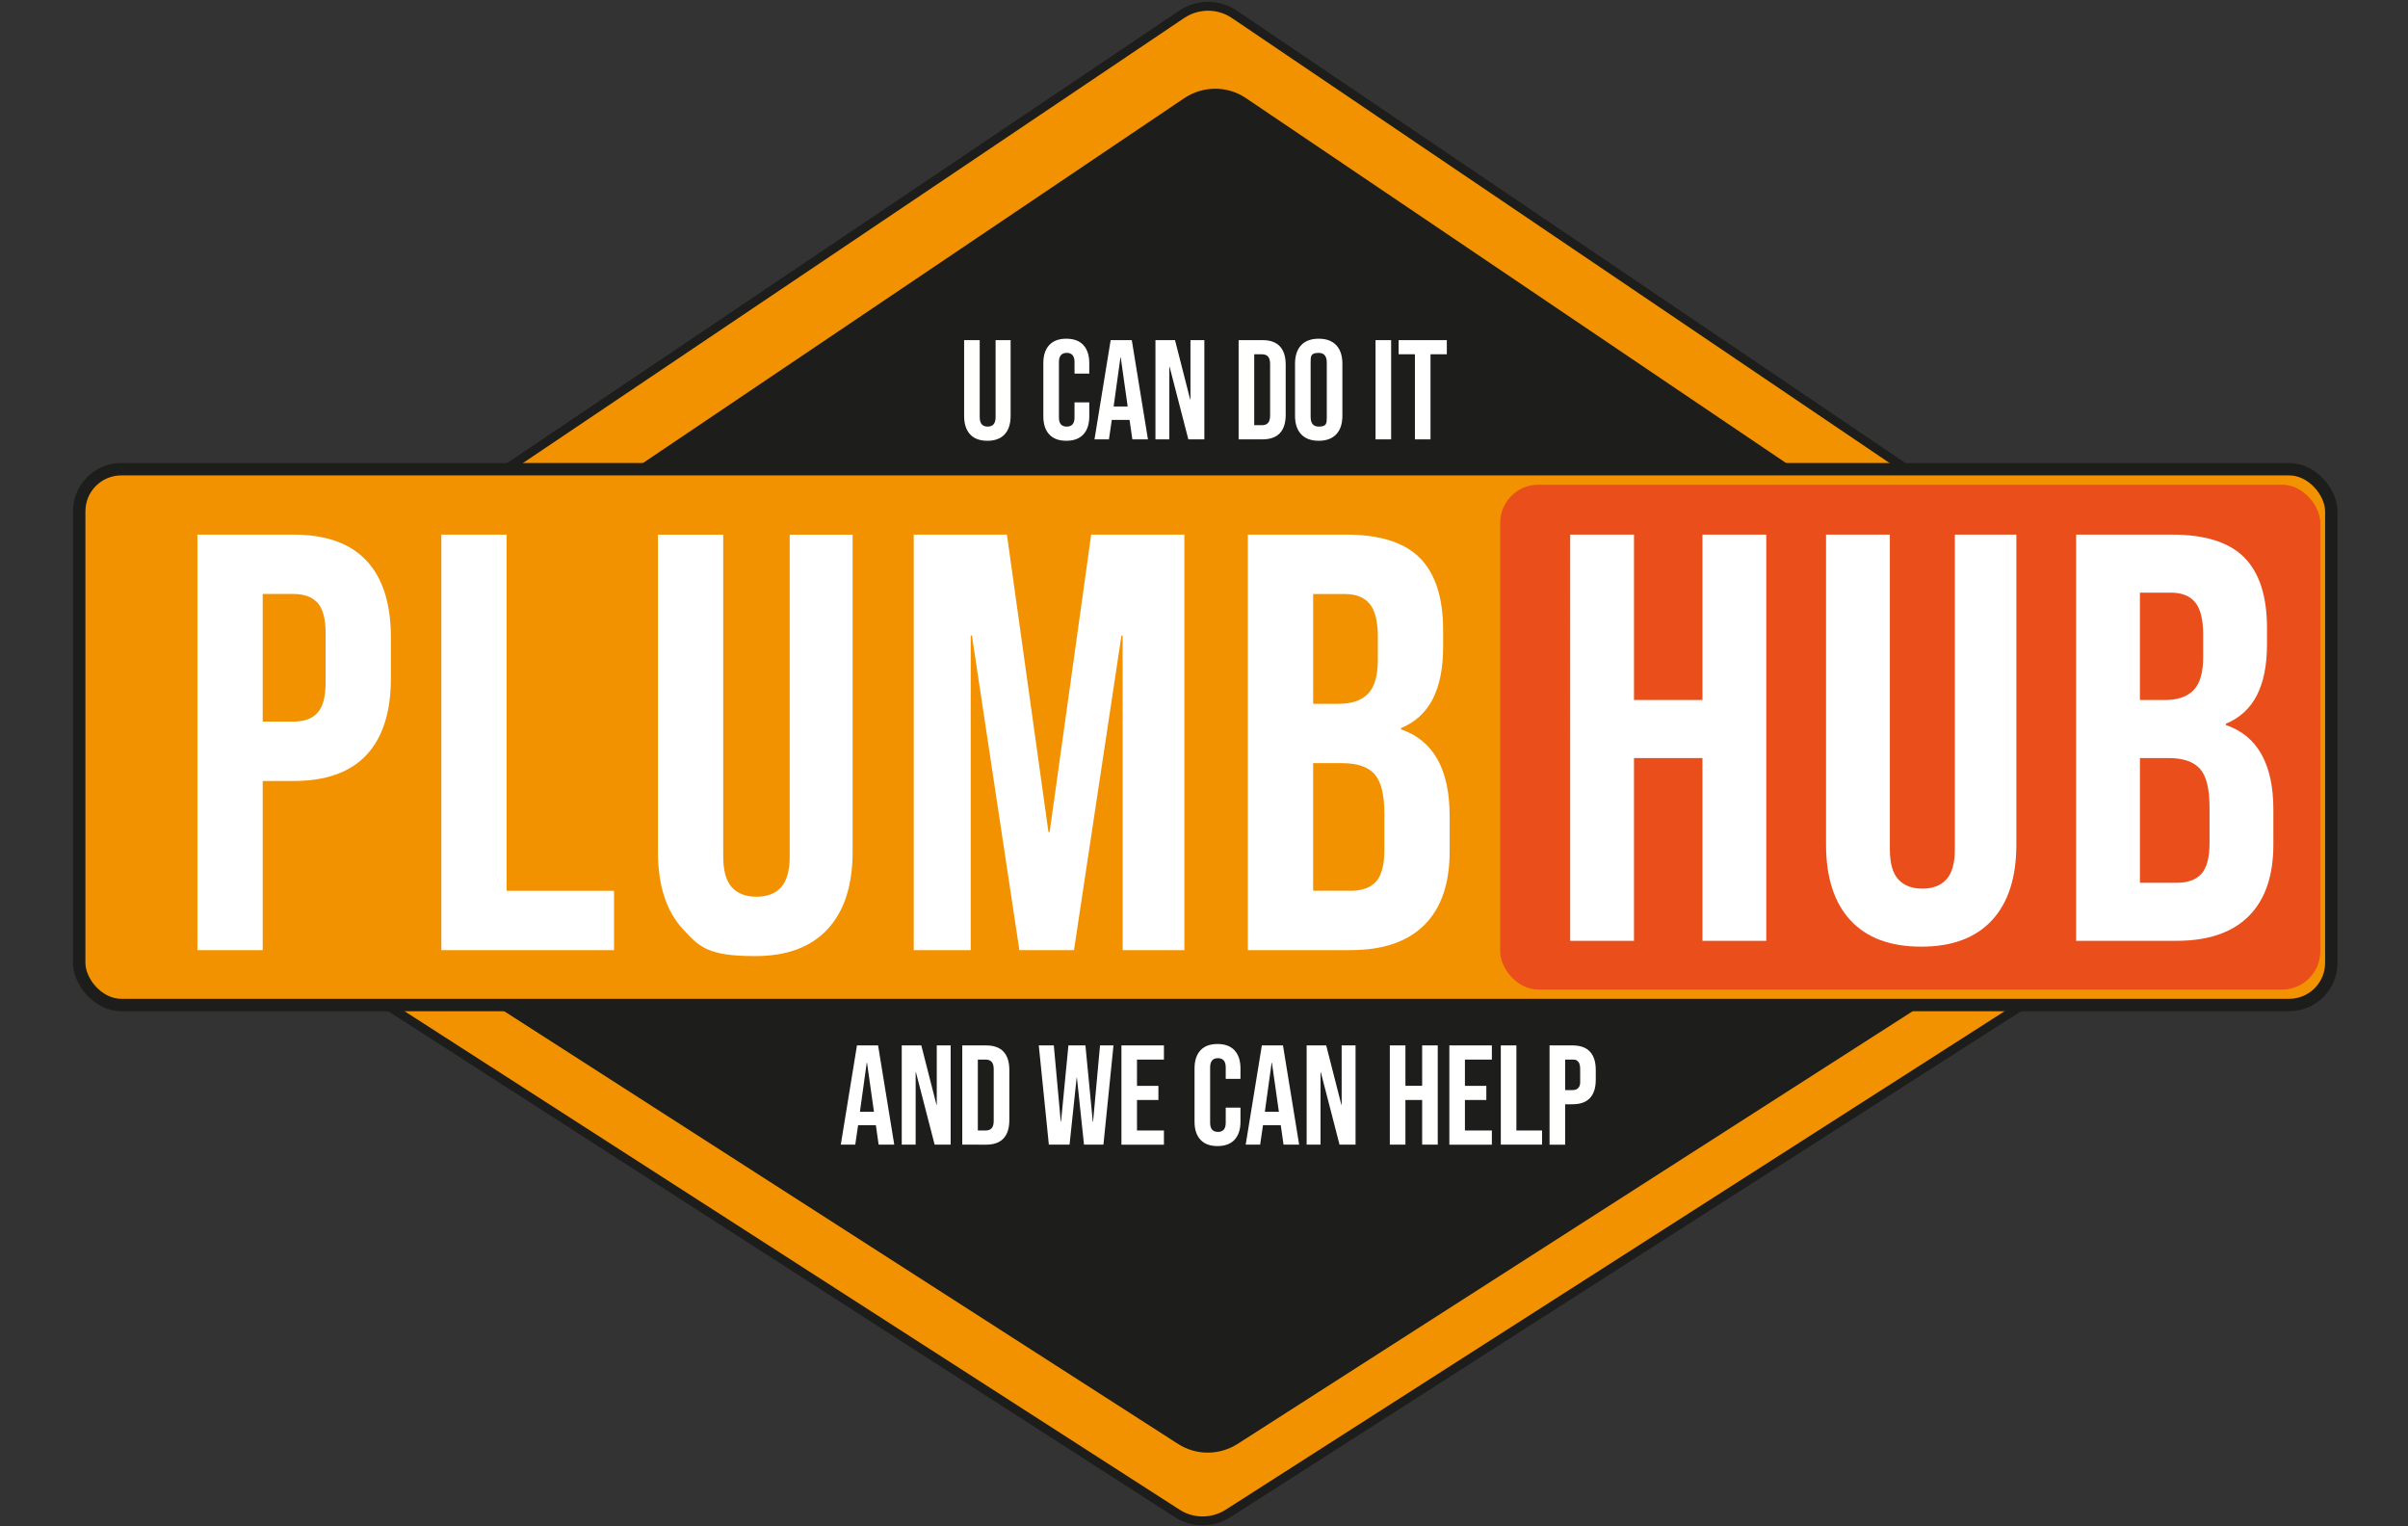
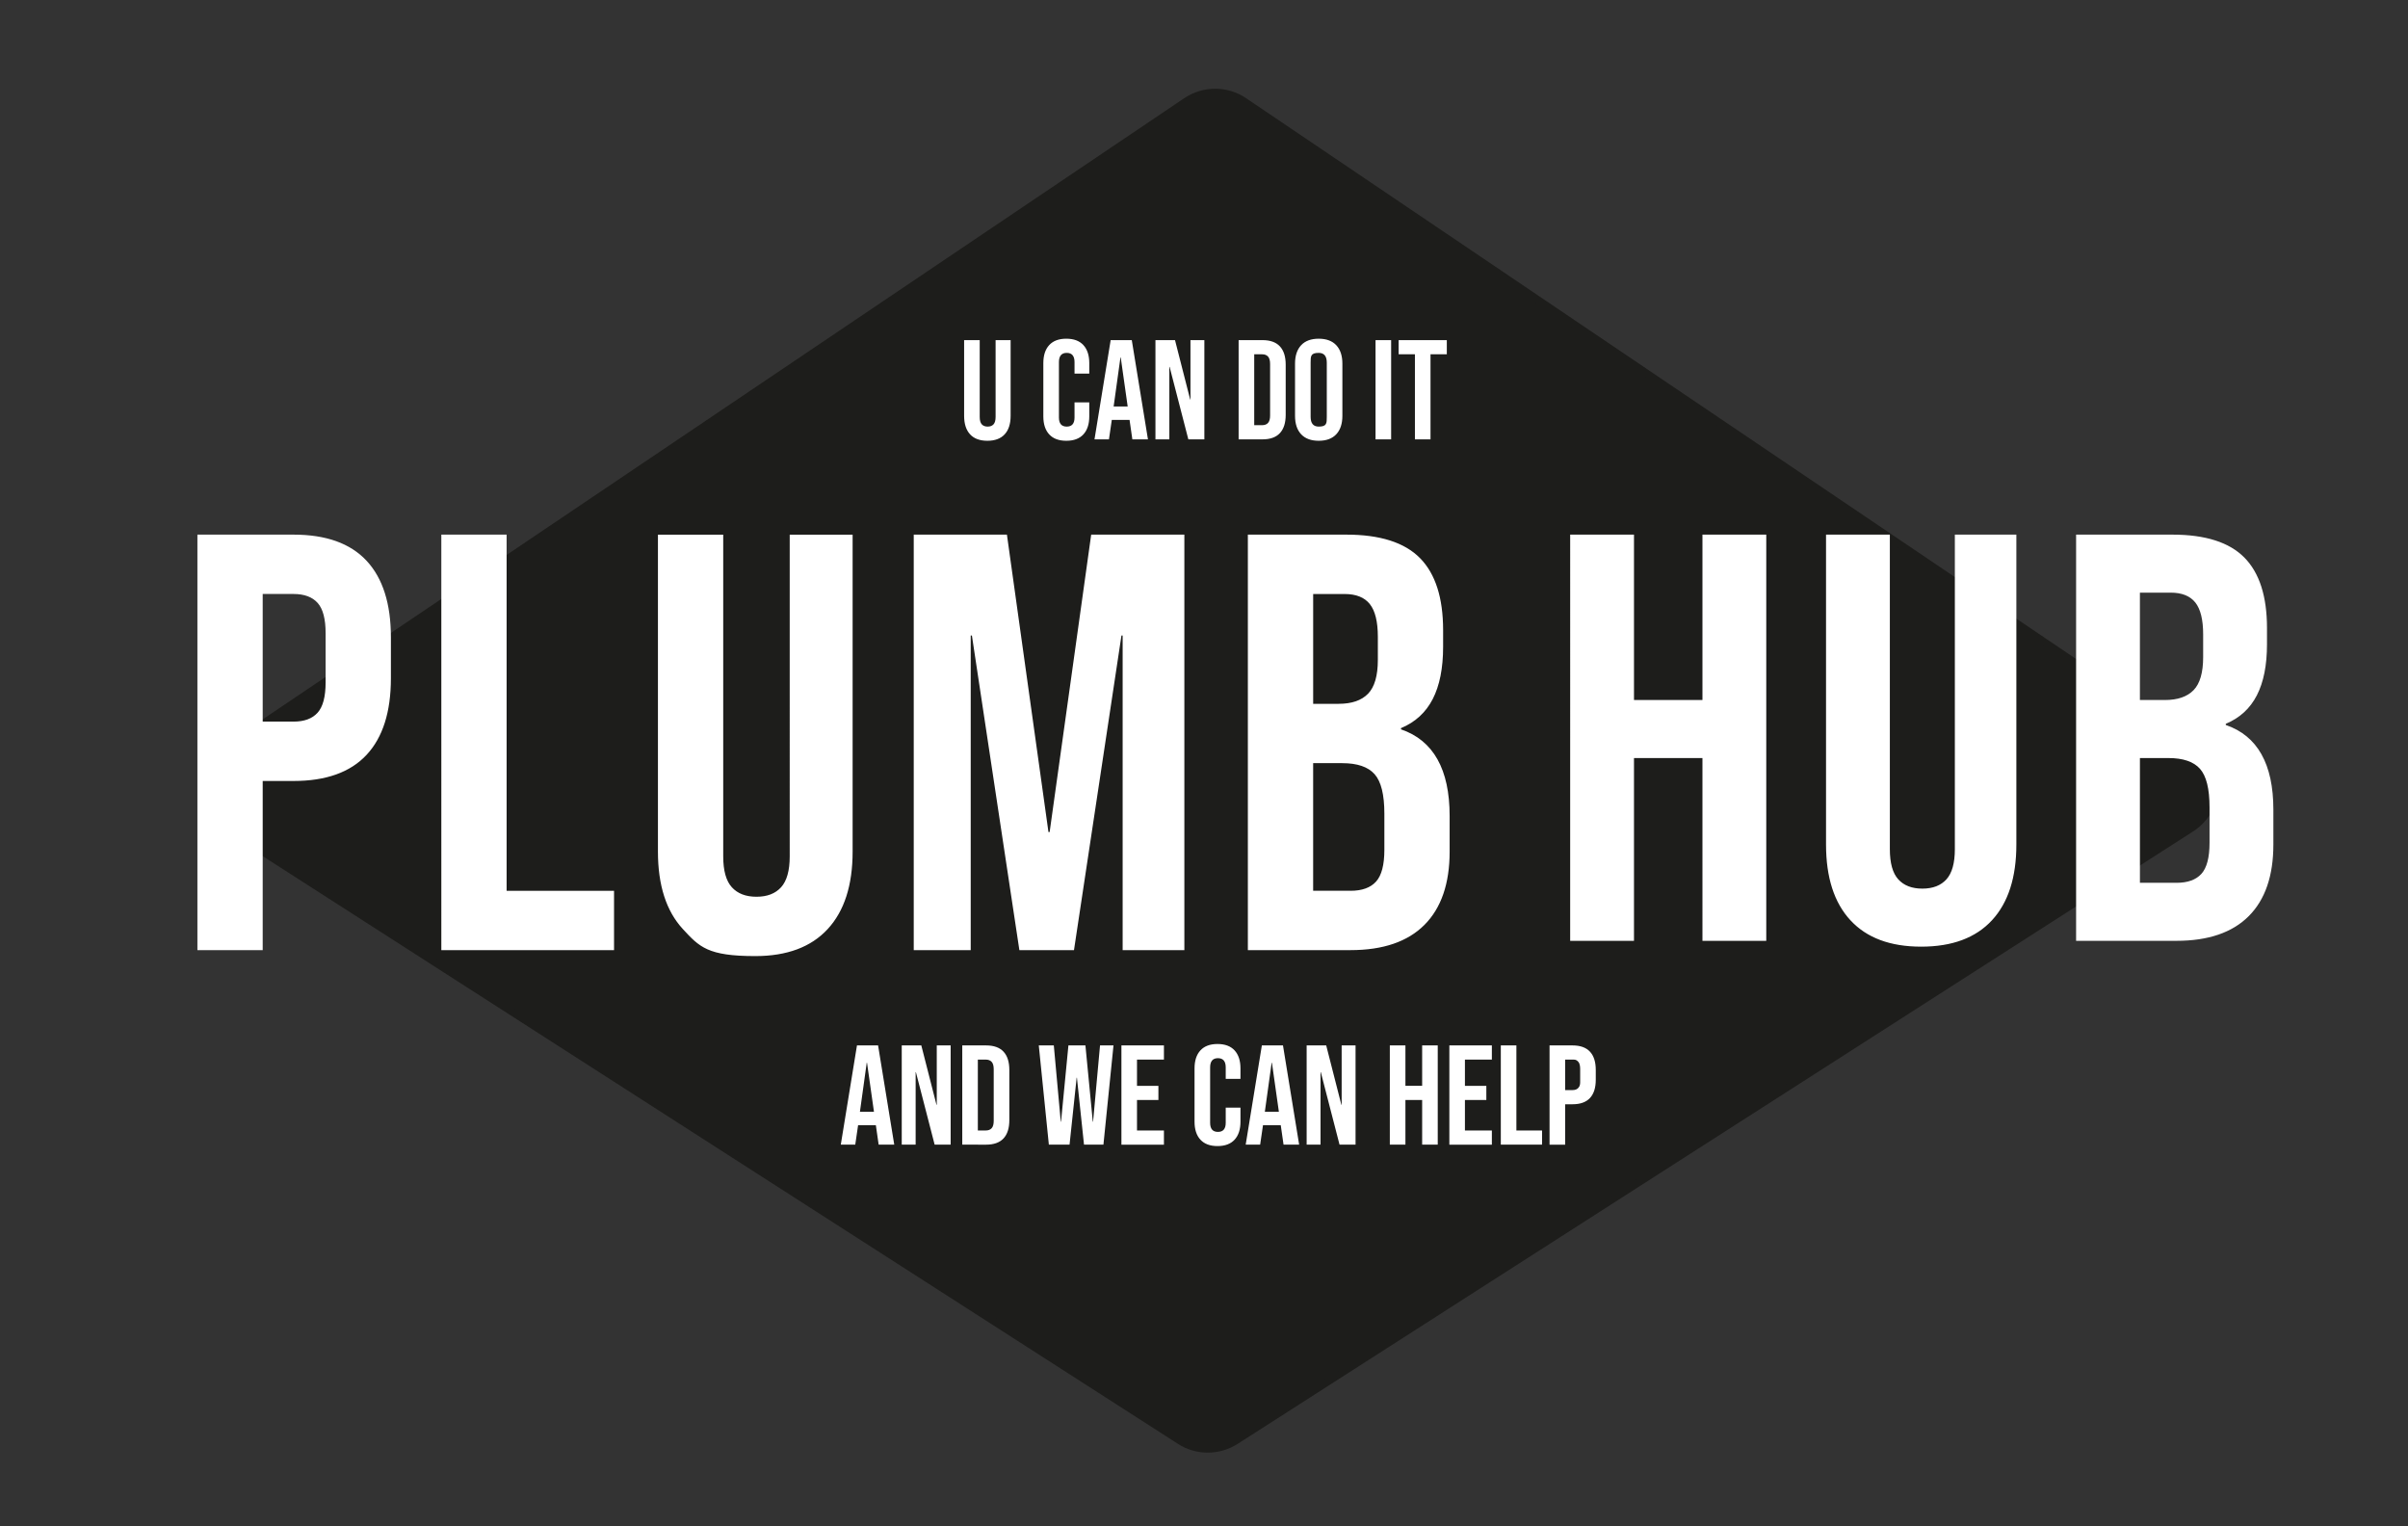
<svg xmlns="http://www.w3.org/2000/svg" id="_Слой_1" data-name="Слой 1" viewBox="0 0 1358.82 861.12">
  <rect x="0" y="0" width="1358.82" height="861.12" fill="#333333" stroke="none" />
  <defs>
    <style>.cls-2{stroke-width:0;fill:#fff}</style>
  </defs>
-   <path d="M664.3 853.86 56.8 463.21c-16.03-10.31-16.16-33.74-.24-44.46L666.77 8.12c9.03-6.08 20.81-6.09 29.77-.03L1303.95 419c15.79 10.68 15.37 34.12-.79 44.46L693.03 853.84c-8.79 5.62-20.01 5.63-28.73.03Z" style="stroke-width:5px;fill:#f39200;stroke:#1d1d1b;stroke-miterlimit:10" />
-   <path d="M665.87 812.97 130.39 469.19c-17.57-11.28-17.67-36.99-.18-48.78L669.31 57.1c9.92-6.69 22.85-6.72 32.66-.09l535.38 361.66c17.31 11.69 16.8 37.41-.96 48.79l-539 345.43c-9.66 6.19-21.97 6.22-31.53.09Z" style="stroke:#1d1d1b;stroke-miterlimit:10;fill:#1d1d1b;stroke-width:4px" />
-   <rect width="1270.84" height="302.31" x="44.7" y="264.71" rx="23.76" ry="23.76" style="fill:#f39200;stroke:#1d1d1b;stroke-miterlimit:10;stroke-width:7px" />
-   <rect width="462.78" height="284.87" x="846.54" y="273.45" rx="21.6" ry="21.6" style="fill:#e94e1b;stroke-width:0" />
+   <path d="M665.87 812.97 130.39 469.19c-17.57-11.28-17.67-36.99-.18-48.78L669.31 57.1c9.92-6.69 22.85-6.72 32.66-.09l535.38 361.66c17.31 11.69 16.8 37.41-.96 48.79l-539 345.43c-9.66 6.19-21.97 6.22-31.53.09" style="stroke:#1d1d1b;stroke-miterlimit:10;fill:#1d1d1b;stroke-width:4px" />
  <path d="M111.41 301.63h54.25c18.3 0 32.03 4.91 41.19 14.74 9.15 9.83 13.73 24.23 13.73 43.2v23.11c0 18.98-4.58 33.38-13.73 43.2-9.16 9.83-22.89 14.74-41.19 14.74h-17.42v95.45H111.4V301.64Zm54.25 105.49c6.03 0 10.55-1.67 13.56-5.02s4.52-9.04 4.52-17.08v-27.8c0-8.04-1.51-13.73-4.52-17.08s-7.54-5.02-13.56-5.02h-17.42v72zM249.04 301.63h36.84v200.94h60.62v33.49h-97.46zM385.34 524.17c-9.38-10.16-14.07-24.72-14.07-43.7V301.64h36.84v181.51c0 8.04 1.62 13.85 4.86 17.42 3.23 3.57 7.87 5.36 13.9 5.36s10.66-1.78 13.9-5.36c3.23-3.57 4.86-9.38 4.86-17.42V301.64h35.5v178.83c0 18.98-4.69 33.55-14.07 43.7q-14.07 15.24-40.86 15.24c-26.79 0-31.48-5.08-40.86-15.24M515.62 301.63h52.58l23.44 167.78h.67l23.44-167.78h52.58v234.43H633.5v-177.5h-.67l-26.79 177.5h-30.81l-26.79-177.5h-.67v177.5h-32.15zM704.16 301.63h55.59c18.97 0 32.82 4.41 41.53 13.23s13.06 22.39 13.06 40.69v9.38c0 12.06-1.96 21.88-5.86 29.47-3.91 7.59-9.88 13.06-17.92 16.41v.67c18.3 6.25 27.46 22.55 27.46 48.89v20.09c0 18.08-4.75 31.87-14.23 41.36-9.49 9.49-23.39 14.23-41.69 14.23h-57.94V301.62Zm51.24 95.45c7.37 0 12.89-1.89 16.58-5.69 3.68-3.79 5.53-10.16 5.53-19.09v-13.06c0-8.48-1.51-14.62-4.52-18.42-3.01-3.79-7.76-5.69-14.23-5.69h-17.75v61.96h14.4Zm6.7 105.49q9.705 0 14.4-5.19c3.12-3.46 4.69-9.43 4.69-17.92v-20.43c0-10.72-1.84-18.14-5.53-22.27-3.68-4.13-9.77-6.2-18.25-6.2H741v72h21.1ZM886.04 301.63h36.01v93.31h38.63v-93.31h36.01v229.18h-36.01V427.68h-38.63v103.13h-36.01zM1044.17 519.19c-9.17-9.93-13.75-24.17-13.75-42.73V301.63h36.01v177.45c0 7.86 1.58 13.54 4.75 17.03 3.16 3.49 7.69 5.24 13.59 5.24s10.42-1.74 13.59-5.24c3.16-3.49 4.75-9.17 4.75-17.03V301.63h34.71v174.83c0 18.55-4.58 32.8-13.75 42.73s-22.48 14.9-39.94 14.9-30.78-4.96-39.94-14.9ZM1171.53 301.63h54.35c18.55 0 32.08 4.31 40.6 12.93 8.51 8.62 12.77 21.88 12.77 39.78v9.17c0 11.79-1.91 21.39-5.73 28.81s-9.66 12.77-17.52 16.04v.66c17.89 6.11 26.85 22.05 26.85 47.8v19.64c0 17.68-4.64 31.16-13.92 40.43-9.28 9.28-22.87 13.91-40.76 13.91h-56.64V301.62Zm50.09 93.31c7.2 0 12.6-1.85 16.21-5.57q5.4-5.565 5.4-18.66v-12.77c0-8.29-1.47-14.29-4.42-18.01-2.95-3.71-7.59-5.57-13.92-5.57h-17.35v60.57h14.08Zm6.55 103.13c6.33 0 11.02-1.69 14.08-5.07 3.05-3.38 4.58-9.22 4.58-17.52v-19.97c0-10.48-1.8-17.73-5.4-21.77s-9.55-6.06-17.84-6.06h-16.04v70.39h20.63ZM547.41 245.04c-2.24-2.43-3.36-5.9-3.36-10.44v-42.71h8.8v43.35c0 1.92.39 3.31 1.16 4.16s1.88 1.28 3.32 1.28 2.54-.43 3.32-1.28c.77-.85 1.16-2.24 1.16-4.16v-43.35h8.48v42.71q0 6.795-3.36 10.44c-2.24 2.43-5.49 3.64-9.76 3.64s-7.52-1.21-9.76-3.64M592.07 245.08c-2.21-2.4-3.32-5.79-3.32-10.16v-30.07c0-4.37 1.11-7.76 3.32-10.16s5.42-3.6 9.64-3.6 7.42 1.2 9.64 3.6c2.21 2.4 3.32 5.79 3.32 10.16v5.92h-8.32v-6.48c0-3.46-1.47-5.2-4.4-5.2s-4.4 1.73-4.4 5.2v31.27c0 3.41 1.47 5.12 4.4 5.12s4.4-1.71 4.4-5.12V227h8.32v7.92c0 4.37-1.11 7.76-3.32 10.16s-5.43 3.6-9.64 3.6-7.42-1.2-9.64-3.6M626.74 191.89h11.92l9.12 55.98h-8.8l-1.6-11.12v.16h-10l-1.6 10.96h-8.16zm9.6 37.43-3.92-27.67h-.16l-3.84 27.67zM652.01 191.89h11.04l8.56 33.51h.16v-33.51h7.84v55.98h-9.04L660.01 207h-.16v40.87h-7.84zM698.95 191.89h13.44c4.37 0 7.65 1.17 9.84 3.52s3.28 5.79 3.28 10.32v28.31c0 4.53-1.09 7.97-3.28 10.32s-5.47 3.52-9.84 3.52h-13.44V191.9Zm13.28 47.99c1.44 0 2.55-.43 3.32-1.28s1.16-2.24 1.16-4.16v-29.11c0-1.92-.39-3.31-1.16-4.16s-1.88-1.28-3.32-1.28h-4.48v39.99zM734.22 245c-2.29-2.45-3.44-5.92-3.44-10.4v-29.43c0-4.48 1.15-7.94 3.44-10.4 2.29-2.45 5.6-3.68 9.92-3.68s7.62 1.23 9.92 3.68c2.29 2.45 3.44 5.92 3.44 10.4v29.43c0 4.48-1.15 7.95-3.44 10.4s-5.6 3.68-9.92 3.68-7.62-1.23-9.92-3.68m14.48-9.84v-30.55q0-5.52-4.56-5.52c-4.56 0-4.56 1.84-4.56 5.52v30.55q0 5.52 4.56 5.52c4.56 0 4.56-1.84 4.56-5.52M776.21 191.89h8.8v55.98h-8.8zM798.44 199.89h-9.2v-8h27.19v8h-9.2v47.99h-8.8v-47.99ZM483.58 589.81h11.92l9.12 55.98h-8.8l-1.6-11.12v.16h-10l-1.6 10.96h-8.16zm9.59 37.43-3.92-27.67h-.16l-3.84 27.67zM508.85 589.81h11.04l8.56 33.51h.16v-33.51h7.84v55.98h-9.04l-10.56-40.87h-.16v40.87h-7.84zM543 589.81h13.44c4.37 0 7.65 1.17 9.84 3.52s3.28 5.79 3.28 10.32v28.31c0 4.53-1.09 7.97-3.28 10.32s-5.47 3.52-9.84 3.52H543v-55.98Zm13.27 47.99c1.44 0 2.55-.43 3.32-1.28s1.16-2.24 1.16-4.16v-29.11c0-1.92-.39-3.31-1.16-4.16s-1.88-1.28-3.32-1.28h-4.48v39.99zM586.18 589.81h8.48l3.92 43.03h.16l4.16-43.03h9.6l4.16 43.03h.16l3.92-43.03h7.6l-5.68 55.98H611.7l-4-37.75h-.16l-4 37.75h-11.68zM632.81 589.81h23.99v8h-15.2v14.8h12.08v8H641.6v17.2h15.2v8h-23.99v-55.98ZM677.39 643c-2.21-2.4-3.32-5.79-3.32-10.16v-30.07c0-4.37 1.11-7.76 3.32-10.16s5.42-3.6 9.64-3.6 7.42 1.2 9.64 3.6c2.21 2.4 3.32 5.79 3.32 10.16v5.92h-8.32v-6.48c0-3.46-1.47-5.2-4.4-5.2s-4.4 1.73-4.4 5.2v31.27c0 3.41 1.47 5.12 4.4 5.12s4.4-1.71 4.4-5.12v-8.56h8.32v7.92c0 4.37-1.11 7.76-3.32 10.16s-5.43 3.6-9.64 3.6-7.42-1.2-9.64-3.6M712.06 589.81h11.92l9.12 55.98h-8.8l-1.6-11.12v.16h-10l-1.6 10.96h-8.16zm9.6 37.43-3.92-27.67h-.16l-3.84 27.67zM737.33 589.81h11.04l8.56 33.51h.16v-33.51h7.84v55.98h-9.04l-10.56-40.87h-.16v40.87h-7.84zM784.27 589.81h8.8v22.79h9.44v-22.79h8.8v55.98h-8.8V620.6h-9.44v25.19h-8.8zM817.86 589.81h23.99v8h-15.2v14.8h12.08v8h-12.08v17.2h15.2v8h-23.99v-55.98ZM846.89 589.81h8.8v47.99h14.48v8H846.9v-55.98ZM874.4 589.81h12.96c4.37 0 7.65 1.17 9.84 3.52s3.28 5.79 3.28 10.32v5.52c0 4.53-1.09 7.97-3.28 10.32s-5.47 3.52-9.84 3.52h-4.16v22.79h-8.8v-55.98Zm12.96 25.2q2.16 0 3.24-1.2c1.08-1.2 1.08-2.16 1.08-4.08v-6.64q0-2.88-1.08-4.08c-1.08-1.2-1.8-1.2-3.24-1.2h-4.16v17.2z" class="cls-2" />
</svg>